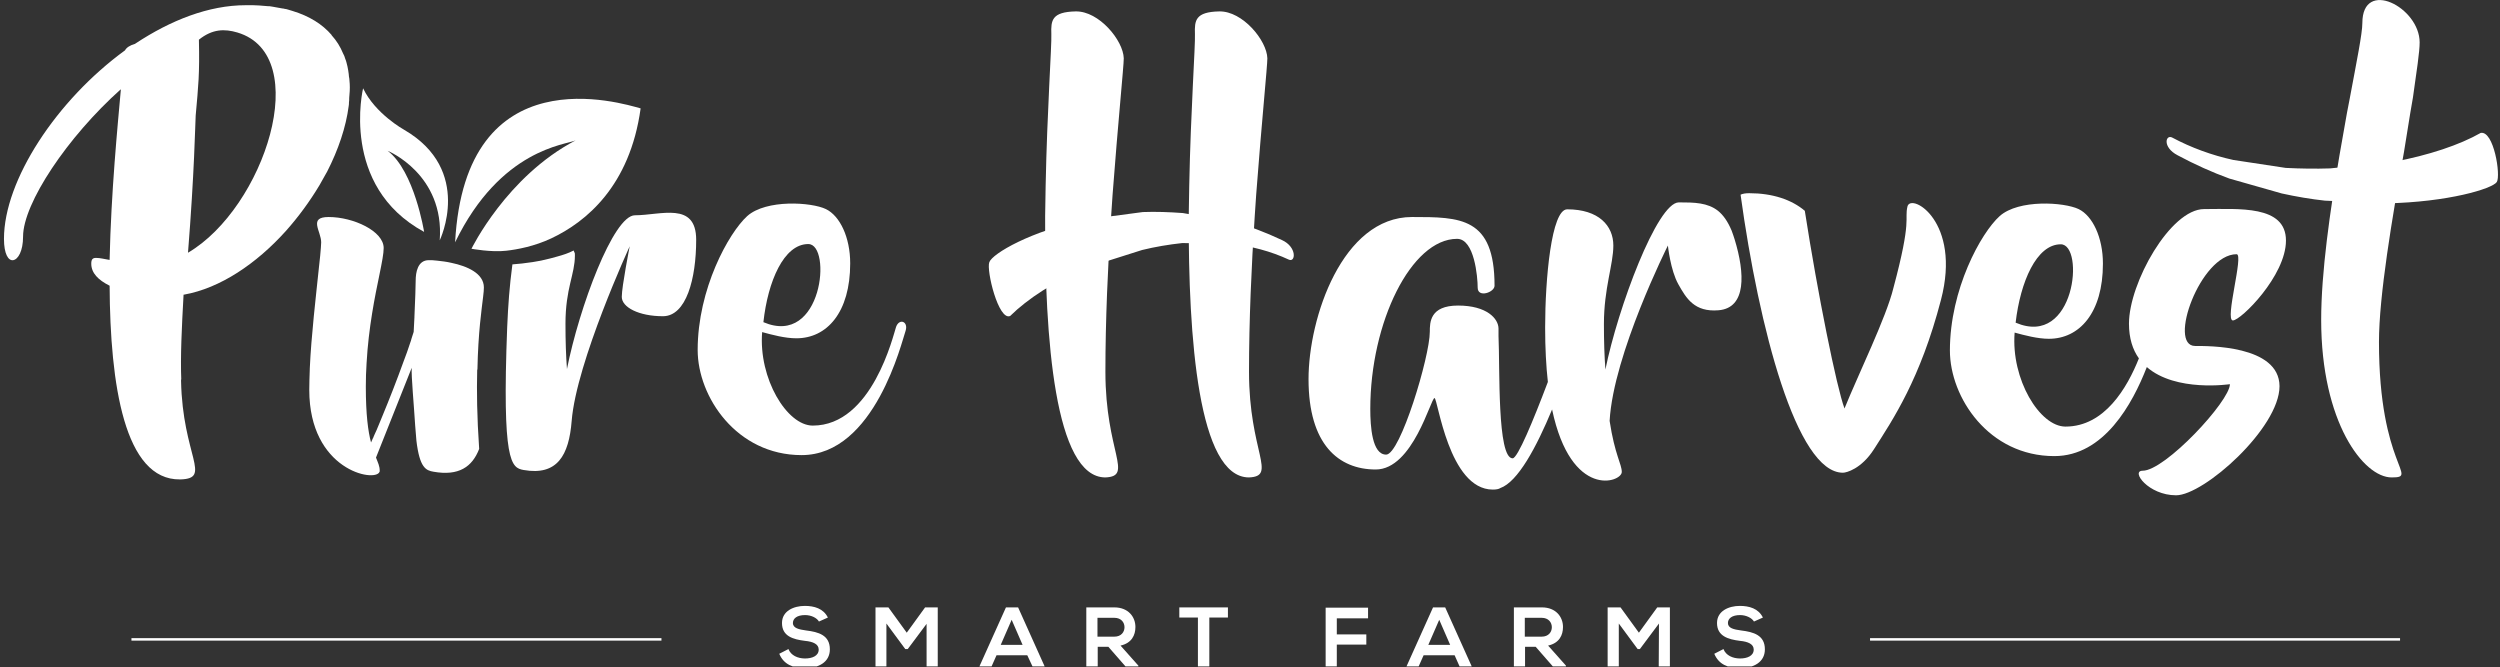
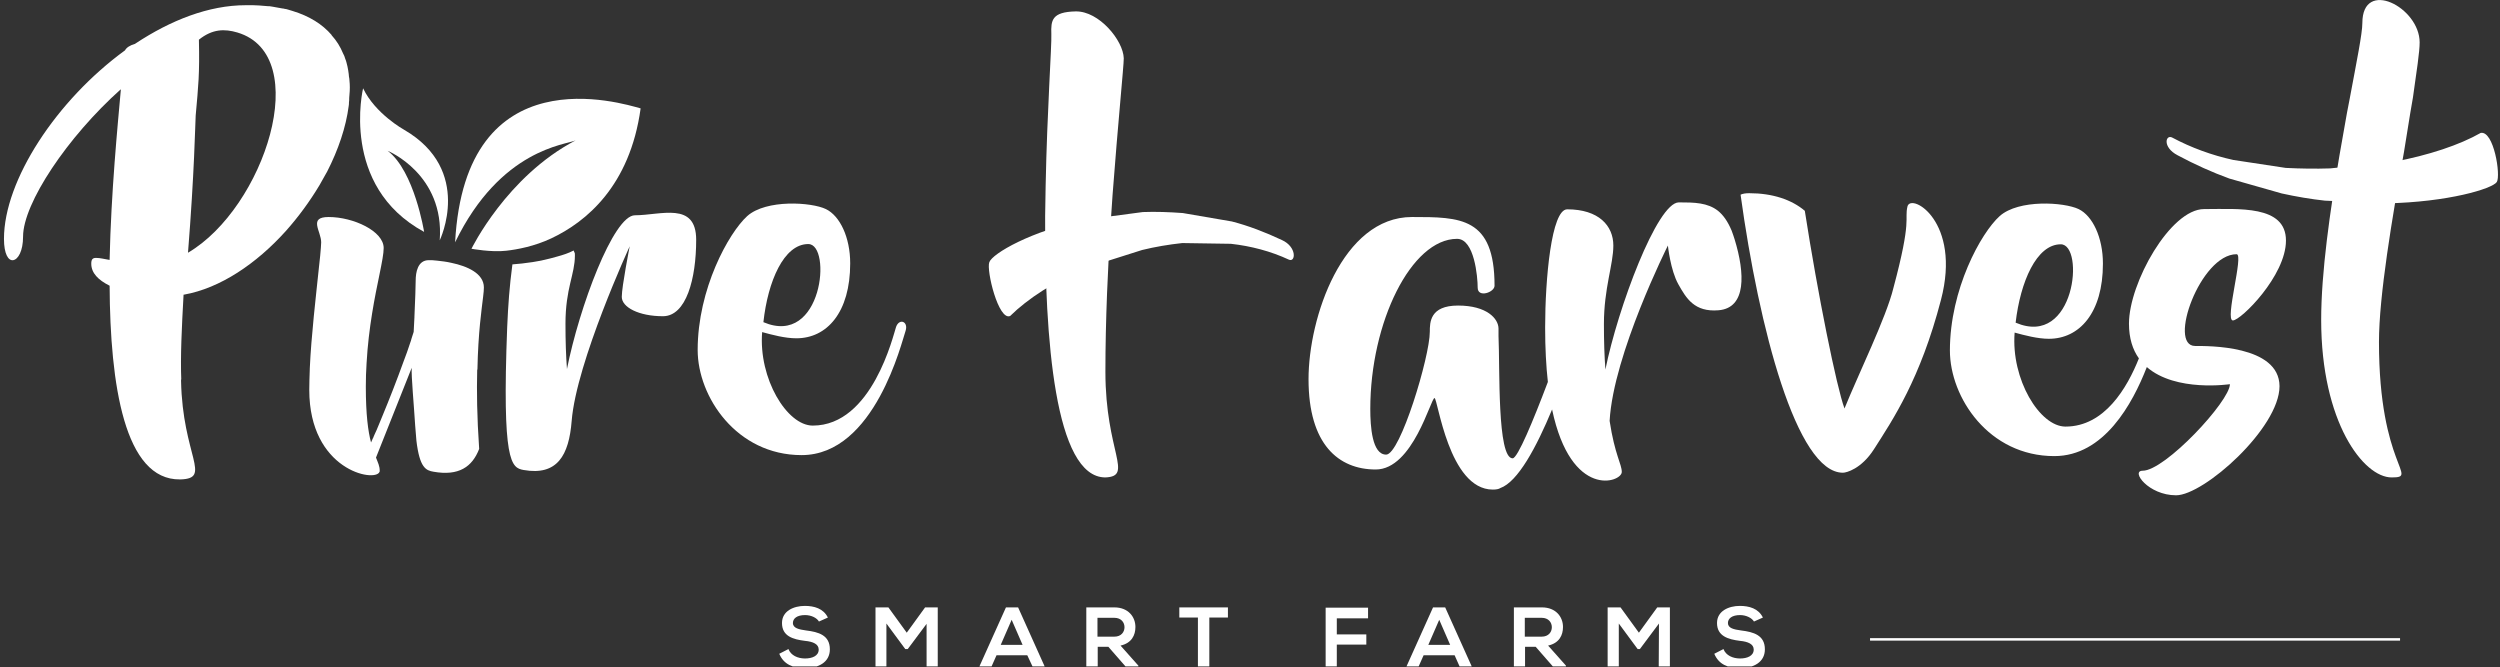
<svg xmlns="http://www.w3.org/2000/svg" width="1008" height="269" viewBox="0 0 1008 269" fill="none">
  <rect x="0" y="0" width="1008" height="269" fill="#333333" stroke="none" />
  <g clip-path="url(#clip0_155_60)">
    <path d="M267.3 127.5C276.7 127.5 280.7 112.4 280.7 96.7C280.7 81.1 266.4 86.8 256 86.8C247.3 86.8 233.5 124.1 228.6 148.8C228.2 143.5 228 137.5 228 130.5C228 116.2 231.8 110.7 231.8 103C231.8 101.5 231.7 102.3 231.3 101C229.2 102.1 227 102.8 224.8 103.4C217.3 105.6 211.6 106.2 206.6 106.6C205.4 115.7 204.9 122.8 204.5 131.9C202.4 186.4 206.1 188.6 211.1 189.5C224.7 191.9 229.4 183.6 230.5 169.7C232.4 146 253.9 99.3 253.9 99.3C253.9 99.3 250.7 115.5 250.7 119.7C250.7 123.9 257.6 127.5 267.3 127.5Z" fill="white" />
    <path d="M361.3 131.8C360.2 135 351.7 171.6 327.7 171.6C317.3 171.6 305.8 152.6 307.3 133.9C311.3 135 316.5 136.4 321.1 136.4C333.4 136.4 342.8 126 342.8 106.2C342.8 95.6 338.6 87 333 84.3C327.2 81.5 309 80.3 301.3 87.1C293.8 93.9 281.3 116.5 281.3 141.1C281.3 160 297 183.5 323.2 183.5C352.8 183.5 363.7 137.3 365.1 133.5C366.4 129.6 362.6 128.2 361.3 131.8ZM325.9 98.4C335.5 98.4 331.7 140.1 307.8 129.9C309.6 113.5 316 98.4 325.9 98.4Z" fill="white" />
    <path d="M140.9 32.4C140.9 31.9 140.8 31.4 140.7 30.9C140.7 30.5 140.6 30.2 140.6 29.8C140.5 29.3 140.5 28.9 140.4 28.4C140.3 27.8 140.2 27.3 140.1 26.8C140 26.5 140 26.3 139.9 26C139.8 25.7 139.8 25.5 139.7 25.2C139.6 24.7 139.4 24.2 139.2 23.7C139 22.9 138.7 22.2 138.3 21.5C137.2 18.8 135.7 16.4 133.7 14.2C133.7 14.2 133.7 14.2 133.7 14.1C130 9.8 124.8 6.5 117.9 4.4C117.2 4.2 116.6 4 115.9 3.8C115.6 3.7 115.2 3.6 114.9 3.6C114.5 3.5 114.2 3.4 113.8 3.4C113.4 3.3 113.1 3.3 112.7 3.2C112.3 3.1 111.9 3.1 111.6 3C111.2 2.9 110.8 2.9 110.5 2.8C110.1 2.7 109.7 2.7 109.3 2.6C108.9 2.5 108.5 2.5 108.1 2.5C106.9 2.4 105.6 2.3 104.4 2.2C103.6 2.2 102.8 2.1 102 2.1C101.6 2.1 101.2 2.1 100.9 2.1C100.6 2.1 100.3 2.1 100 2.1C99.7 2.1 99.4 2.1 99.1 2.1C84.1 2.1 68.8 8.2 54.7 17.5C54.6 17.6 54.5 17.6 54.4 17.7C52.3 18.3 51 19.2 50.4 20.3C22.8 40.4 1.6 72.7 1.6 96.3C1.6 102.5 3.4 105.2 5.3 104.9C7.3 104.6 9.3 101.2 9.3 95.4C9.3 82 27.2 55.2 48.7 36C48.7 36.1 48.7 36.3 48.7 36.4C47.4 51 44.8 77.5 44.2 104.7V104.8C41.9 104.4 40.2 104 39 104C37.4 103.9 36.8 104.5 36.8 106.3C36.8 110.1 39.6 112.9 44.2 115.2C44.4 155.2 50.2 193.6 72.6 193.3H72.8C85.6 192.9 73.6 183.9 73 153.5C73 153.2 73 153 73 152.7L73.1 153.4C72.7 143.7 73.3 131.8 74 119.1C74 119 74 118.9 74 118.8C74.1 118.8 74.2 118.8 74.2 118.8C88.8 116.2 103.4 106.3 115.2 93.2C120.3 87.5 124.9 81.2 128.8 74.7C129.7 73.1 130.6 71.5 131.5 69.9C131.6 69.7 131.8 69.4 131.9 69.2C136.4 60.4 139.5 51.3 140.6 42.7C140.7 42.2 140.7 41.8 140.7 41.3C140.8 40.7 140.8 40.1 140.8 39.5C140.8 39.1 140.9 38.6 140.9 38.2C141.1 36.2 141.1 34.3 140.9 32.4ZM75.8 101.9C78.4 69.4 78.7 49.9 78.9 46.6C80 34.2 80.5 30.1 80.2 16C85.7 11.6 90.6 11.6 95.7 13.1C126.6 22.3 106.6 83.8 75.8 101.9Z" fill="white" />
    <path d="M232.1 56.6C204.3 71.1 190.1 100.3 190.1 100.3C190.1 100.3 198.2 101.8 204.1 101.1C208.6 100.6 215.5 99.3 222.3 96.1C236.3 89.5 254 75 258.3 43.7C250.6 41.6 187.6 21.8 183.5 97.7C201.8 60 228.2 58.4 232.1 56.6Z" fill="white" />
    <path d="M146.4 35.6C146.4 35.6 136.9 75 171 93.5C171 93.5 167.1 69 156.3 60.8C156.3 60.8 179.3 70.2 177.3 96.9C177.3 96.9 191 68.6 162.9 52.3C162.9 52.3 151.3 45.9 146.4 35.6Z" fill="white" />
    <path d="M192.4 149.5C192.2 157.6 192.3 167.8 193.2 181C190.4 188.3 184.9 192 174.8 190.2C171.8 189.7 169.2 188.7 167.9 177.7C167.7 175.6 167.6 173.6 167.4 171.6C166.9 163.4 165.8 151.7 166 148.3L151.6 184.5C152.4 186.6 153.1 187.9 153.1 189.8C153.1 190 153.1 190.2 153 190.3C151.2 194.6 124.7 189.6 124.7 157.2C124.7 154.6 124.8 151.9 124.9 149C124.9 148.9 124.9 148.8 124.9 148.7C125.5 135.2 127.4 119.4 128.5 108.7C128.7 106.6 128.9 104.7 129.1 103.1C129.3 100.7 129.5 98.8 129.5 97.7C129.5 93.2 124.2 87.5 132.5 87.5C142.5 87.5 154.7 93.2 154.7 100C154.7 102.2 154 105.8 153 110.7C151.2 119.4 148.6 132 147.8 146.5C147.6 149.5 147.5 152.7 147.5 155.9C147.5 167.1 148.4 173.9 149.6 178.4C149.8 177.9 150.1 177.4 150.3 176.8C150.3 176.8 150.3 176.7 150.4 176.7C150.6 176.1 150.9 175.5 151.2 174.8C151.4 174.4 151.6 173.9 151.8 173.5C152.5 171.7 153.4 169.8 154.2 167.7C156.9 161.2 160 153.3 162.7 145.8C163.7 143.2 164.6 140.7 165.4 138.2C165.6 137.7 165.8 137.1 165.9 136.6C166.2 135.7 166.5 134.7 166.8 133.8V133.7C166.9 132 167 129.9 167.1 127.9C167.1 127.8 167.1 127.7 167.1 127.7C167.4 121.5 167.6 114.7 167.6 113.2C167.6 109.8 168.4 104.9 172.9 104.9C173.7 104.9 174.9 104.9 176.3 105.1C178 105.3 180 105.5 182.1 106C188.3 107.3 195.1 110.2 195.1 115.9C195.1 116.8 195 118 194.8 119.6C194.2 124.8 192.8 133.9 192.5 149C192.4 148.9 192.4 149.2 192.4 149.5Z" fill="white" />
-     <path d="M479.5 75C480.1 44.4 482 18.4 481.8 13.7C481.6 8.2 482 4.8 491.6 4.6C501 4.4 510.8 16.3 511 23.5C511 26.7 508.7 49.3 506.5 78.4L505.9 87.3C504.6 107.1 503.6 129.2 503.6 149.9C503.6 182.3 515.1 192 503.6 192.5C483.2 192.5 479.1 136.5 479.3 87.1L479.5 75Z" fill="white" />
    <path d="M421.6 75C422.2 44.4 424.1 18.4 423.9 13.7C423.7 8.2 424.1 4.8 433.7 4.6C443.1 4.4 452.9 16.3 453.1 23.5C453.1 26.7 450.8 49.3 448.6 78.4L448 87.3C446.7 107.1 445.7 129.2 445.7 149.9C445.7 182.3 457.2 192 445.7 192.5C425.3 192.5 421.2 136.5 421.4 87.1L421.6 75Z" fill="white" />
    <path d="M460.8 85.5C466 85.3 471.4 85.5 476.9 85.9L496.7 89.3C503.3 91 510.1 93.6 516.9 96.8C523 99.6 522.4 105.9 519.7 104.7C512.4 101.3 504.4 99.2 496.3 98.3L476.7 98C471.2 98.6 465.8 99.5 460.5 100.8L437.8 108C425.1 113.5 414.4 120.4 407.3 127.4C402.6 129.5 397.6 108.9 398.9 105.7C400.1 102.3 415.6 93.1 438.1 88.5L460.8 85.5Z" fill="white" />
    <path d="M937.4 80.9C931.8 80.3 925.9 79.3 920 78L898.9 72C892 69.5 884.9 66.3 878 62.6C871.7 59.3 873.2 54 875.9 55.5C883.4 59.5 891.8 62.6 900.5 64.5L921.6 67.7C927.6 68 933.6 68.1 939.5 67.9L964.9 65.3C979.3 62.6 991.8 58.4 1000.2 53.6C1005.5 52.5 1008.4 70.8 1006.7 73.4C1004.9 76.1 987.1 81.5 962.1 82L937.4 80.9Z" fill="white" />
    <path d="M971.8 45.7L972.9 39.3C974.4 28.7 975.6 20.9 975.6 17.1C975.6 2.9 952.5 -8.9 952.5 9.3C952.5 13.5 950.2 24.8 947.4 39.8L946.3 45.5L943.3 62.5C939.5 84.9 935.9 109.7 935.9 129C935.9 170.3 953 192.5 964.3 192.5C975.6 192.5 959.2 188.3 959.2 137.9C959.2 119.3 964.5 87.9 969.3 61.2L971.8 45.7Z" fill="white" />
    <path d="M885.1 139.5C873.9 139.5 887.2 102.5 901.8 102.5C904.8 102.5 896.9 129.2 900.3 129.2C903.5 129.2 921.7 111.2 921.7 97C921.7 82.6 902.6 84.3 888.7 84.3C875.1 84.3 858.4 114.1 858.4 130.5C858.4 136.4 859.9 141 862.4 144.5C857.7 156.3 848.6 172 832.8 172C822.4 172 810.8 152.9 812.3 134.1C816.3 135.2 821.6 136.6 826.1 136.6C838.4 136.6 847.9 126.2 847.9 106.3C847.9 95.7 843.7 87 838.1 84.3C832.2 81.5 814 80.3 806.3 87.1C798.7 93.9 786.2 116.7 786.2 141.3C786.2 160.3 801.9 183.9 828.3 183.9C848.3 183.9 859.8 162.9 865.6 148C877.3 158.2 899.1 154.9 899.1 154.9C899.1 161.7 873 189.8 863.9 189.8C859 189.8 866.2 199.7 877.4 199.7C888.6 199.7 919.1 172.6 919.1 155.7C919 139.1 890 139.5 885.1 139.5ZM830.9 98.5C840.6 98.5 836.8 140.4 812.7 130.1C814.6 113.7 821.1 98.5 830.9 98.5Z" fill="white" />
    <path d="M769.1 83.2C767.8 88.7 771 87.9 763.4 116.2C760.6 127.8 749.2 151.1 743.7 164.7C740.5 156.1 732.9 118.5 727.7 85C722.4 80.5 714.7 77.9 705.3 77.9C703.8 77.9 702.6 78.1 701.8 78.5C709.2 132.2 724.4 190.7 743.1 190.6C744.4 190.6 750.5 189.1 755.6 181.1C763.2 169.2 774.3 152.8 782.6 120.9C790.9 89.3 770.6 77.7 769.1 83.2Z" fill="white" />
    <path d="M698.2 93C696.6 89.2 694.8 86.7 692.7 85C688.5 81.7 683.2 81.6 676.9 81.6C668.2 81.6 652.3 124.2 647.3 149C646.9 143.7 646.7 137.6 646.7 130.6C646.7 116.2 650.5 106.7 650.5 99C650.5 91 644.6 84.4 631.9 84.4C625.5 84.4 623 112.6 623 132C623 140.4 623.4 147.7 624.1 154C618.2 169.6 611.9 184.8 609.9 184.8C603.6 184.8 604.8 148.4 604.2 135.5V132.5C604.2 128.5 599.5 123.2 587.9 123.2C576.5 123.2 576.5 130 576.5 133.8C576.5 143.7 564.6 183.3 558.9 183.3C553.2 183.3 552.5 171.9 552.5 164.9C552.5 130 569 96.3 587.5 96.3C594.5 96.3 595.8 111.7 595.8 116C595.8 120.2 602.6 117.9 602.6 115.2C602.6 87.5 588.8 87.5 569.3 87.5C541.3 87.5 527.6 128 527.6 152.9C527.6 179.2 539.7 189.3 554.7 189.3C569.7 189.3 576.9 160.5 578.4 160.5C579.7 160.5 584.1 197.4 601.9 197.4C603.2 197.4 604.4 197.2 604.9 196.8C612 194.3 619.5 180.3 625.8 165.1C633.5 201.5 653.9 194.5 653.9 190.3C653.9 187.1 651.1 183.5 649 169.7C650.5 142.8 672.5 99 672.5 99C672.5 99 673.5 108.9 676.7 114.6C679.9 120.3 683.2 125.9 692.9 125.1C704.2 124.2 703.6 110.2 699.4 96.5C699.1 95.4 698.6 94.2 698.2 93Z" fill="white" />
    <path d="M330.2 250.6C329.4 249.2 327.2 248 324.6 248C321.3 248 319.7 249.4 319.7 251.2C319.7 253.3 322.2 253.8 325 254.2C330 254.8 334.6 256.1 334.6 261.8C334.6 267.1 329.9 269.4 324.6 269.4C319.7 269.4 316 267.9 314.2 263.6L317.9 261.7C318.9 264.3 321.7 265.5 324.6 265.5C327.4 265.5 330.1 264.5 330.1 261.9C330.1 259.7 327.8 258.7 324.6 258.4C319.7 257.8 315.3 256.5 315.3 251.2C315.3 246.3 320.1 244.3 324.5 244.3C328.2 244.3 332 245.3 333.8 249L330.2 250.6Z" fill="white" />
    <path d="M373.7 251.4L366 261.7H365L357.4 251.4V268.7H353V244.9H358.2L365.6 255.1L373 244.9H378.1V268.7H373.6V251.4H373.7Z" fill="white" />
    <path d="M414.2 264.2H401.8L399.8 268.7H394.9L405.6 244.9H410.5L421.2 268.7H416.3L414.2 264.2ZM407.9 249.9L403.5 260H412.3L407.9 249.9Z" fill="white" />
    <path d="M459.1 268.7H453.8L446.9 260.8H442.6V268.7H438V244.9C441.8 244.9 445.5 244.9 449.3 244.9C454.9 244.9 457.8 248.7 457.8 252.8C457.8 256.1 456.3 259.3 451.8 260.3L459 268.4V268.7H459.1ZM442.5 249.1V256.7H449.3C452.1 256.7 453.4 254.8 453.4 252.9C453.4 251 452.1 249.1 449.3 249.1H442.5Z" fill="white" />
    <path d="M483 249H475.5V244.9C482.4 244.9 488.2 244.9 495.1 244.9V249H487.6V268.7H483V249Z" fill="white" />
    <path d="M534.5 268.7V245H551.6V249.3H539V255.8H550.9V259.9H539V268.7H534.5Z" fill="white" />
    <path d="M586.5 264.2H574L572 268.7H567.1L577.8 244.9H582.7L593.4 268.7H588.5L586.5 264.2ZM580.3 249.9L575.9 260H584.7L580.3 249.9Z" fill="white" />
    <path d="M631.4 268.7H626.1L619.2 260.8H614.9V268.7H610.4V244.9C614.2 244.9 617.9 244.9 621.7 244.9C627.3 244.9 630.2 248.7 630.2 252.8C630.2 256.1 628.7 259.3 624.2 260.3L631.4 268.4V268.7ZM614.8 249.1V256.7H621.6C624.4 256.7 625.7 254.8 625.7 252.9C625.7 251 624.4 249.1 621.6 249.1H614.8Z" fill="white" />
    <path d="M668.9 251.4L661.2 261.7H660.3L652.7 251.4V268.7H648.2V244.9H653.4L660.8 255.1L668.2 244.9H673.3V268.7H668.8L668.9 251.4Z" fill="white" />
    <path d="M707.2 250.6C706.4 249.2 704.1 248 701.6 248C698.3 248 696.7 249.4 696.7 251.2C696.7 253.3 699.1 253.8 702 254.2C707 254.8 711.6 256.1 711.6 261.8C711.6 267.1 706.9 269.4 701.6 269.4C696.7 269.4 693 267.9 691.2 263.6L694.9 261.7C695.9 264.3 698.7 265.5 701.6 265.5C704.4 265.5 707.1 264.5 707.1 261.9C707.1 259.7 704.8 258.7 701.6 258.4C696.8 257.8 692.3 256.5 692.3 251.2C692.3 246.3 697.1 244.3 701.5 244.3C705.2 244.3 709 245.3 710.8 249L707.2 250.6Z" fill="white" />
    <path d="M967.7 257.3H754V258.3H967.7V257.3Z" fill="white" />
-     <path d="M266.7 257.3H53V258.3H266.7V257.3Z" fill="white" />
  </g>
  <defs>
    <clipPath id="clip0_155_60">
      <rect width="1007.4" height="268.7" fill="white" />
    </clipPath>
  </defs>
</svg>